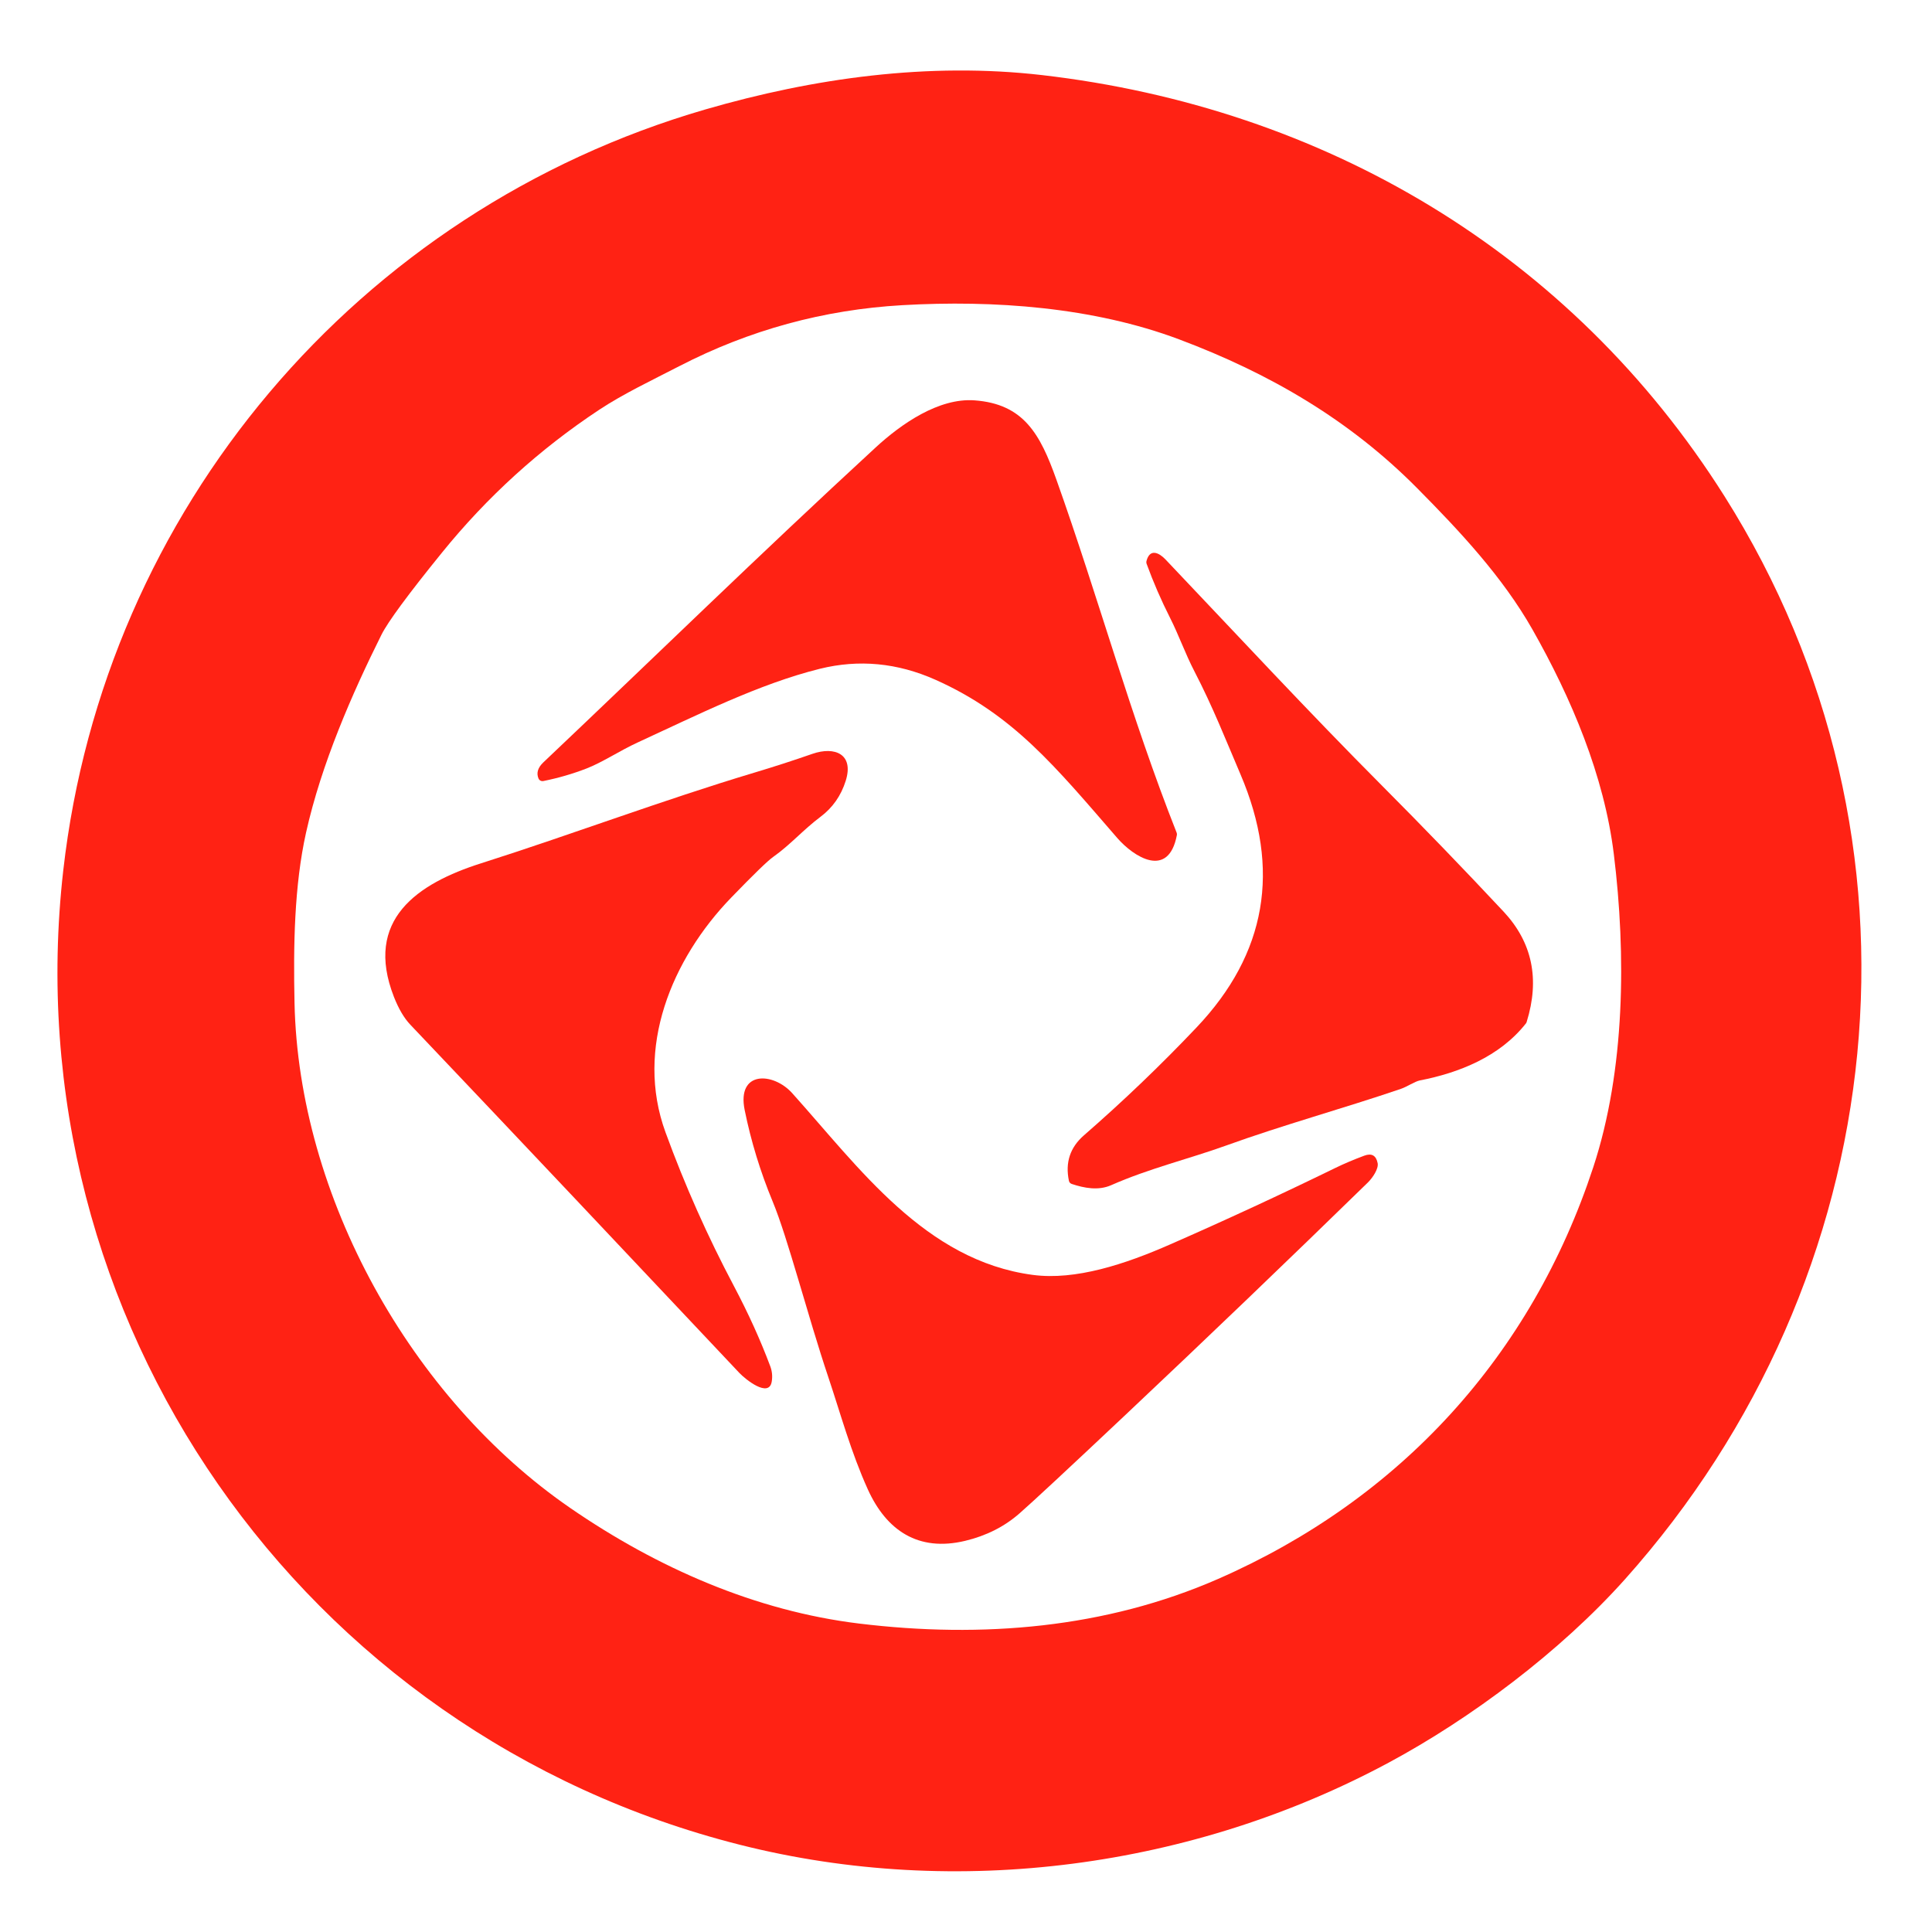
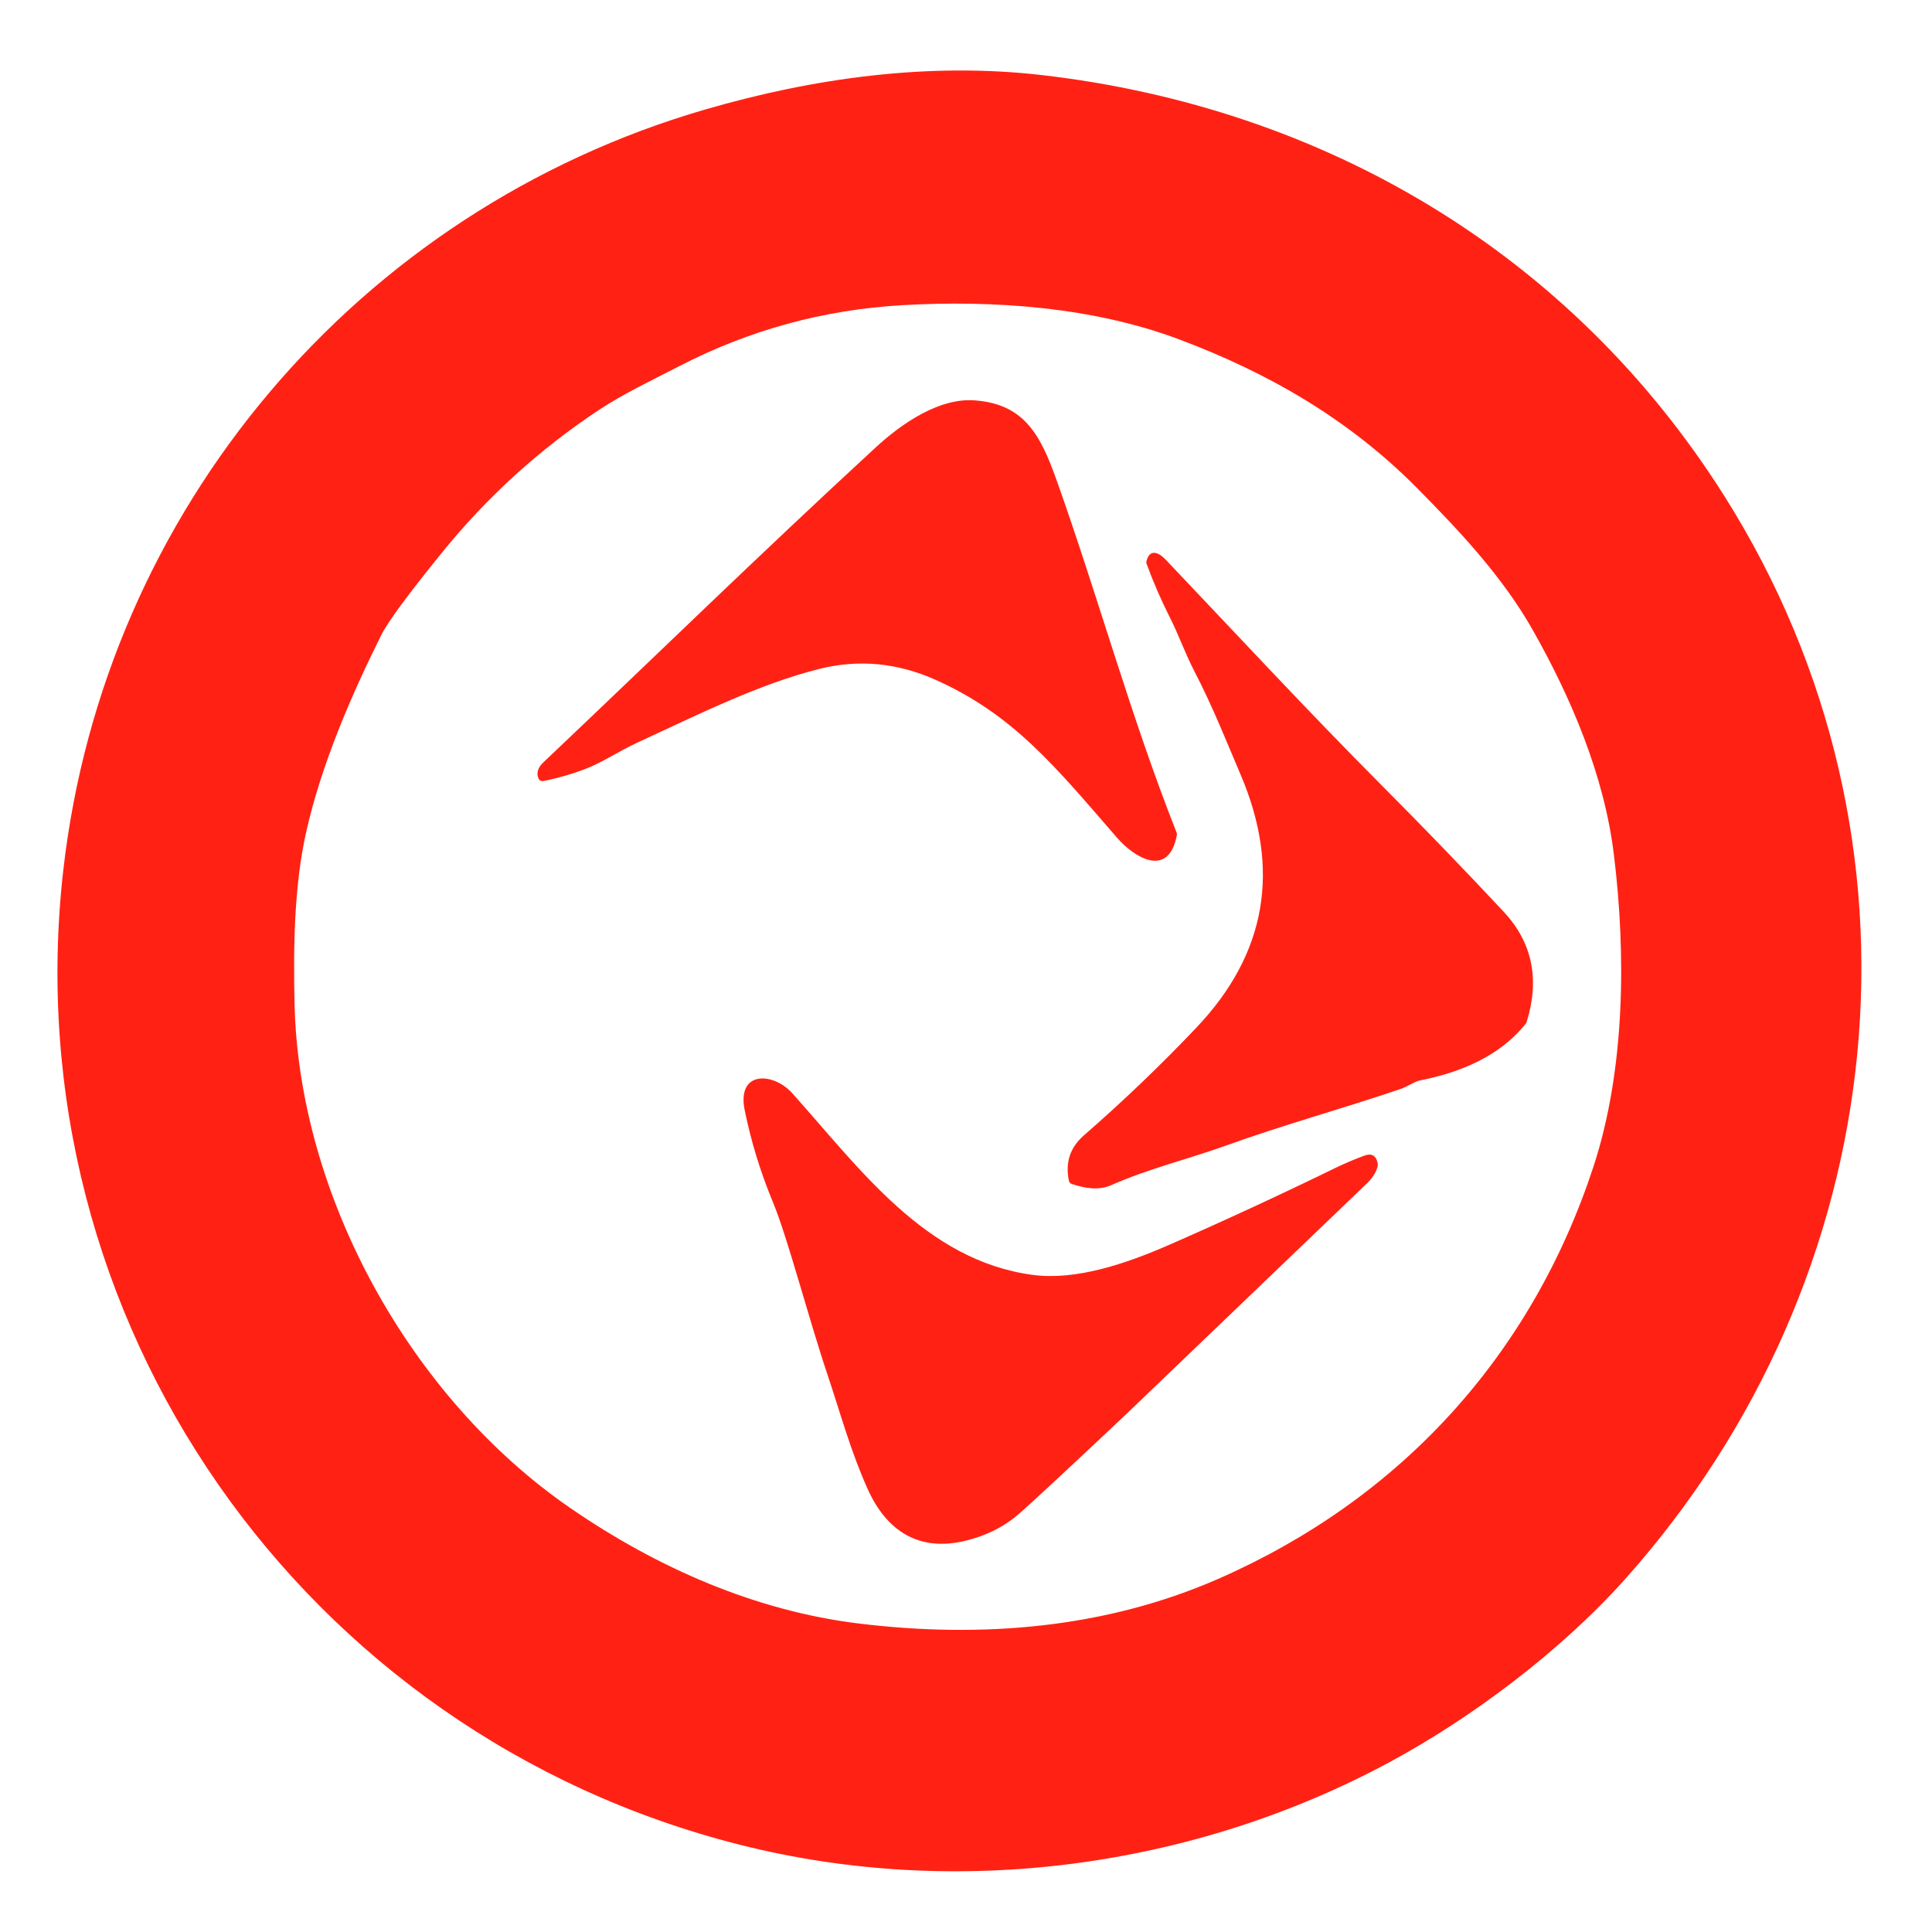
<svg xmlns="http://www.w3.org/2000/svg" version="1.1" viewBox="0 0 450 450" width="450" height="450">
  <path fill="#ff2214" d="   M 14.74 202.69   C 24.29 118.73 83.34 49.02 164.26 25.50   C 189.54 18.16 216.30 14.44 242.71 17.49   C 308.08 25.06 365.75 58.69 401.66 115.57   C 452.28 195.76 441.26 297.58 378.49 367.84   C 363.38 384.74 342.51 400.31 323.51 410.52   C 278.00 435.00 223.02 442.50 172.32 429.68   C 70.26 403.88 2.84 307.21 14.74 202.69   Z   M 330.07 113.69   C 314.33 97.80 295.72 86.96 274.68 79.06   C 254.64 71.52 231.43 69.86 210.18 71.08   C 191.86 72.13 174.55 76.86 158.25 85.27   C 151.97 88.51 145.18 91.73 139.57 95.44   C 125.69 104.62 113.48 115.71 102.95 128.71   C 95.06 138.44 90.36 144.82 88.85 147.84   C 82.01 161.55 74.85 177.94 71.29 193.91   C 68.52 206.34 68.32 220.38 68.60 233.57   C 69.54 278.62 95.67 325.72 132.94 351.32   C 153.11 365.18 175.98 375.23 200.13 378.16   C 228.76 381.64 257.52 379.24 283.75 367.75   C 326.19 349.15 356.69 315.73 371.12 271.82   C 378.54 249.22 378.77 222.33 375.89 198.94   C 373.65 180.66 365.97 162.54 356.93 146.61   C 349.95 134.32 339.97 123.68 330.07 113.69   Z" />
  <path fill="#ff2214" d="   M 126.56 177.57   C 152.36 153.14 176.54 129.48 203.96 104.22   C 209.91 98.74 218.65 92.64 226.99 93.25   C 238.44 94.09 242.27 101.09 246.05 111.70   C 255.79 139.02 263.39 166.99 274.06 193.94   C 274.13 194.12 274.15 194.31 274.12 194.49   C 272.16 204.85 264.02 199.56 260.21 195.16   C 245.90 178.67 236.05 166.43 217.86 158.32   C 209.01 154.38 200.05 153.53 190.97 155.77   C 176.80 159.28 162.20 166.65 148.45 172.97   C 144.40 174.83 140.30 177.57 136.63 178.99   C 133.44 180.23 130.08 181.21 126.55 181.92   C 126.08 182.01 125.62 181.77 125.43 181.33   C 124.89 180.05 125.27 178.80 126.56 177.57   Z" />
  <path fill="#ff2214" d="   M 321.90 183.00   C 331.48 192.62 340.91 202.39 350.20 212.32   C 356.89 219.47 358.69 228.04 355.59 238.03   C 355.56 238.15 355.50 238.26 355.43 238.36   C 349.30 246.15 339.77 249.90 330.68 251.66   C 329.58 251.88 327.65 253.16 326.31 253.61   C 312.79 258.22 298.94 261.99 285.52 266.84   C 277.03 269.90 267.60 272.17 258.82 276.05   C 255.83 277.37 252.53 276.73 249.64 275.77   C 249.30 275.66 249.04 275.38 248.97 275.03   C 248.08 270.78 249.24 267.26 252.46 264.45   C 261.61 256.48 270.37 248.10 278.72 239.29   C 294.98 222.14 298.39 202.51 288.95 180.40   C 285.47 172.25 282.51 164.68 278.19 156.34   C 276.07 152.26 274.54 147.87 272.52 143.89   C 270.45 139.80 268.63 135.61 267.06 131.30   C 266.99 131.11 266.98 130.90 267.03 130.70   C 267.82 127.65 269.97 128.74 271.46 130.30   C 288.20 147.92 304.75 165.78 321.90 183.00   Z" />
-   <path fill="#ff2214" d="   M 172.21 319.78   C 146.75 292.75 121.20 265.65 95.58 238.68   C 94.12 237.14 92.85 234.98 91.76 232.21   C 84.71 214.21 97.27 205.78 112.02 201.09   C 133.31 194.32 154.28 186.39 175.61 179.99   C 180.18 178.62 184.73 177.15 189.24 175.58   C 194.44 173.78 198.95 175.64 196.98 181.88   C 195.89 185.34 193.94 188.13 191.11 190.25   C 187.04 193.31 184.10 196.76 180.09 199.59   C 178.82 200.48 175.56 203.64 170.32 209.06   C 156.47 223.38 147.83 244.11 155.01 263.74   C 159.51 276.07 164.83 288.02 170.97 299.60   C 174.30 305.90 177.12 312.11 179.41 318.23   C 179.84 319.39 179.96 320.58 179.75 321.81   C 179.10 325.70 173.60 321.26 172.21 319.78   Z" />
-   <path fill="#ff2214" d="   M 262.22 329.48   C 248.73 342.19 240.48 349.86 237.47 352.49   C 233.95 355.58 229.73 357.71 224.81 358.89   C 213.89 361.51 206.47 356.48 202.13 346.90   C 198.20 338.21 195.80 329.33 192.96 320.86   C 188.05 306.24 183.52 288.39 179.95 279.81   C 177.10 272.93 174.93 265.85 173.45 258.56   C 171.57 249.31 180.11 249.70 184.53 254.63   C 200.16 272.04 215.51 293.62 240.56 296.95   C 250.52 298.27 262.09 294.45 272.57 289.84   C 285.51 284.17 298.33 278.23 311.02 272.04   C 313.03 271.06 315.27 270.11 317.76 269.18   C 319.48 268.54 320.52 269.12 320.88 270.92   C 321.14 272.21 319.72 274.33 318.61 275.42   C 299.97 293.60 281.17 311.62 262.22 329.48   Z" />
+   <path fill="#ff2214" d="   M 262.22 329.48   C 248.73 342.19 240.48 349.86 237.47 352.49   C 233.95 355.58 229.73 357.71 224.81 358.89   C 213.89 361.51 206.47 356.48 202.13 346.90   C 198.20 338.21 195.80 329.33 192.96 320.86   C 188.05 306.24 183.52 288.39 179.95 279.81   C 177.10 272.93 174.93 265.85 173.45 258.56   C 171.57 249.31 180.11 249.70 184.53 254.63   C 200.16 272.04 215.51 293.62 240.56 296.95   C 250.52 298.27 262.09 294.45 272.57 289.84   C 285.51 284.17 298.33 278.23 311.02 272.04   C 313.03 271.06 315.27 270.11 317.76 269.18   C 319.48 268.54 320.52 269.12 320.88 270.92   C 321.14 272.21 319.72 274.33 318.61 275.42   Z" />
</svg>